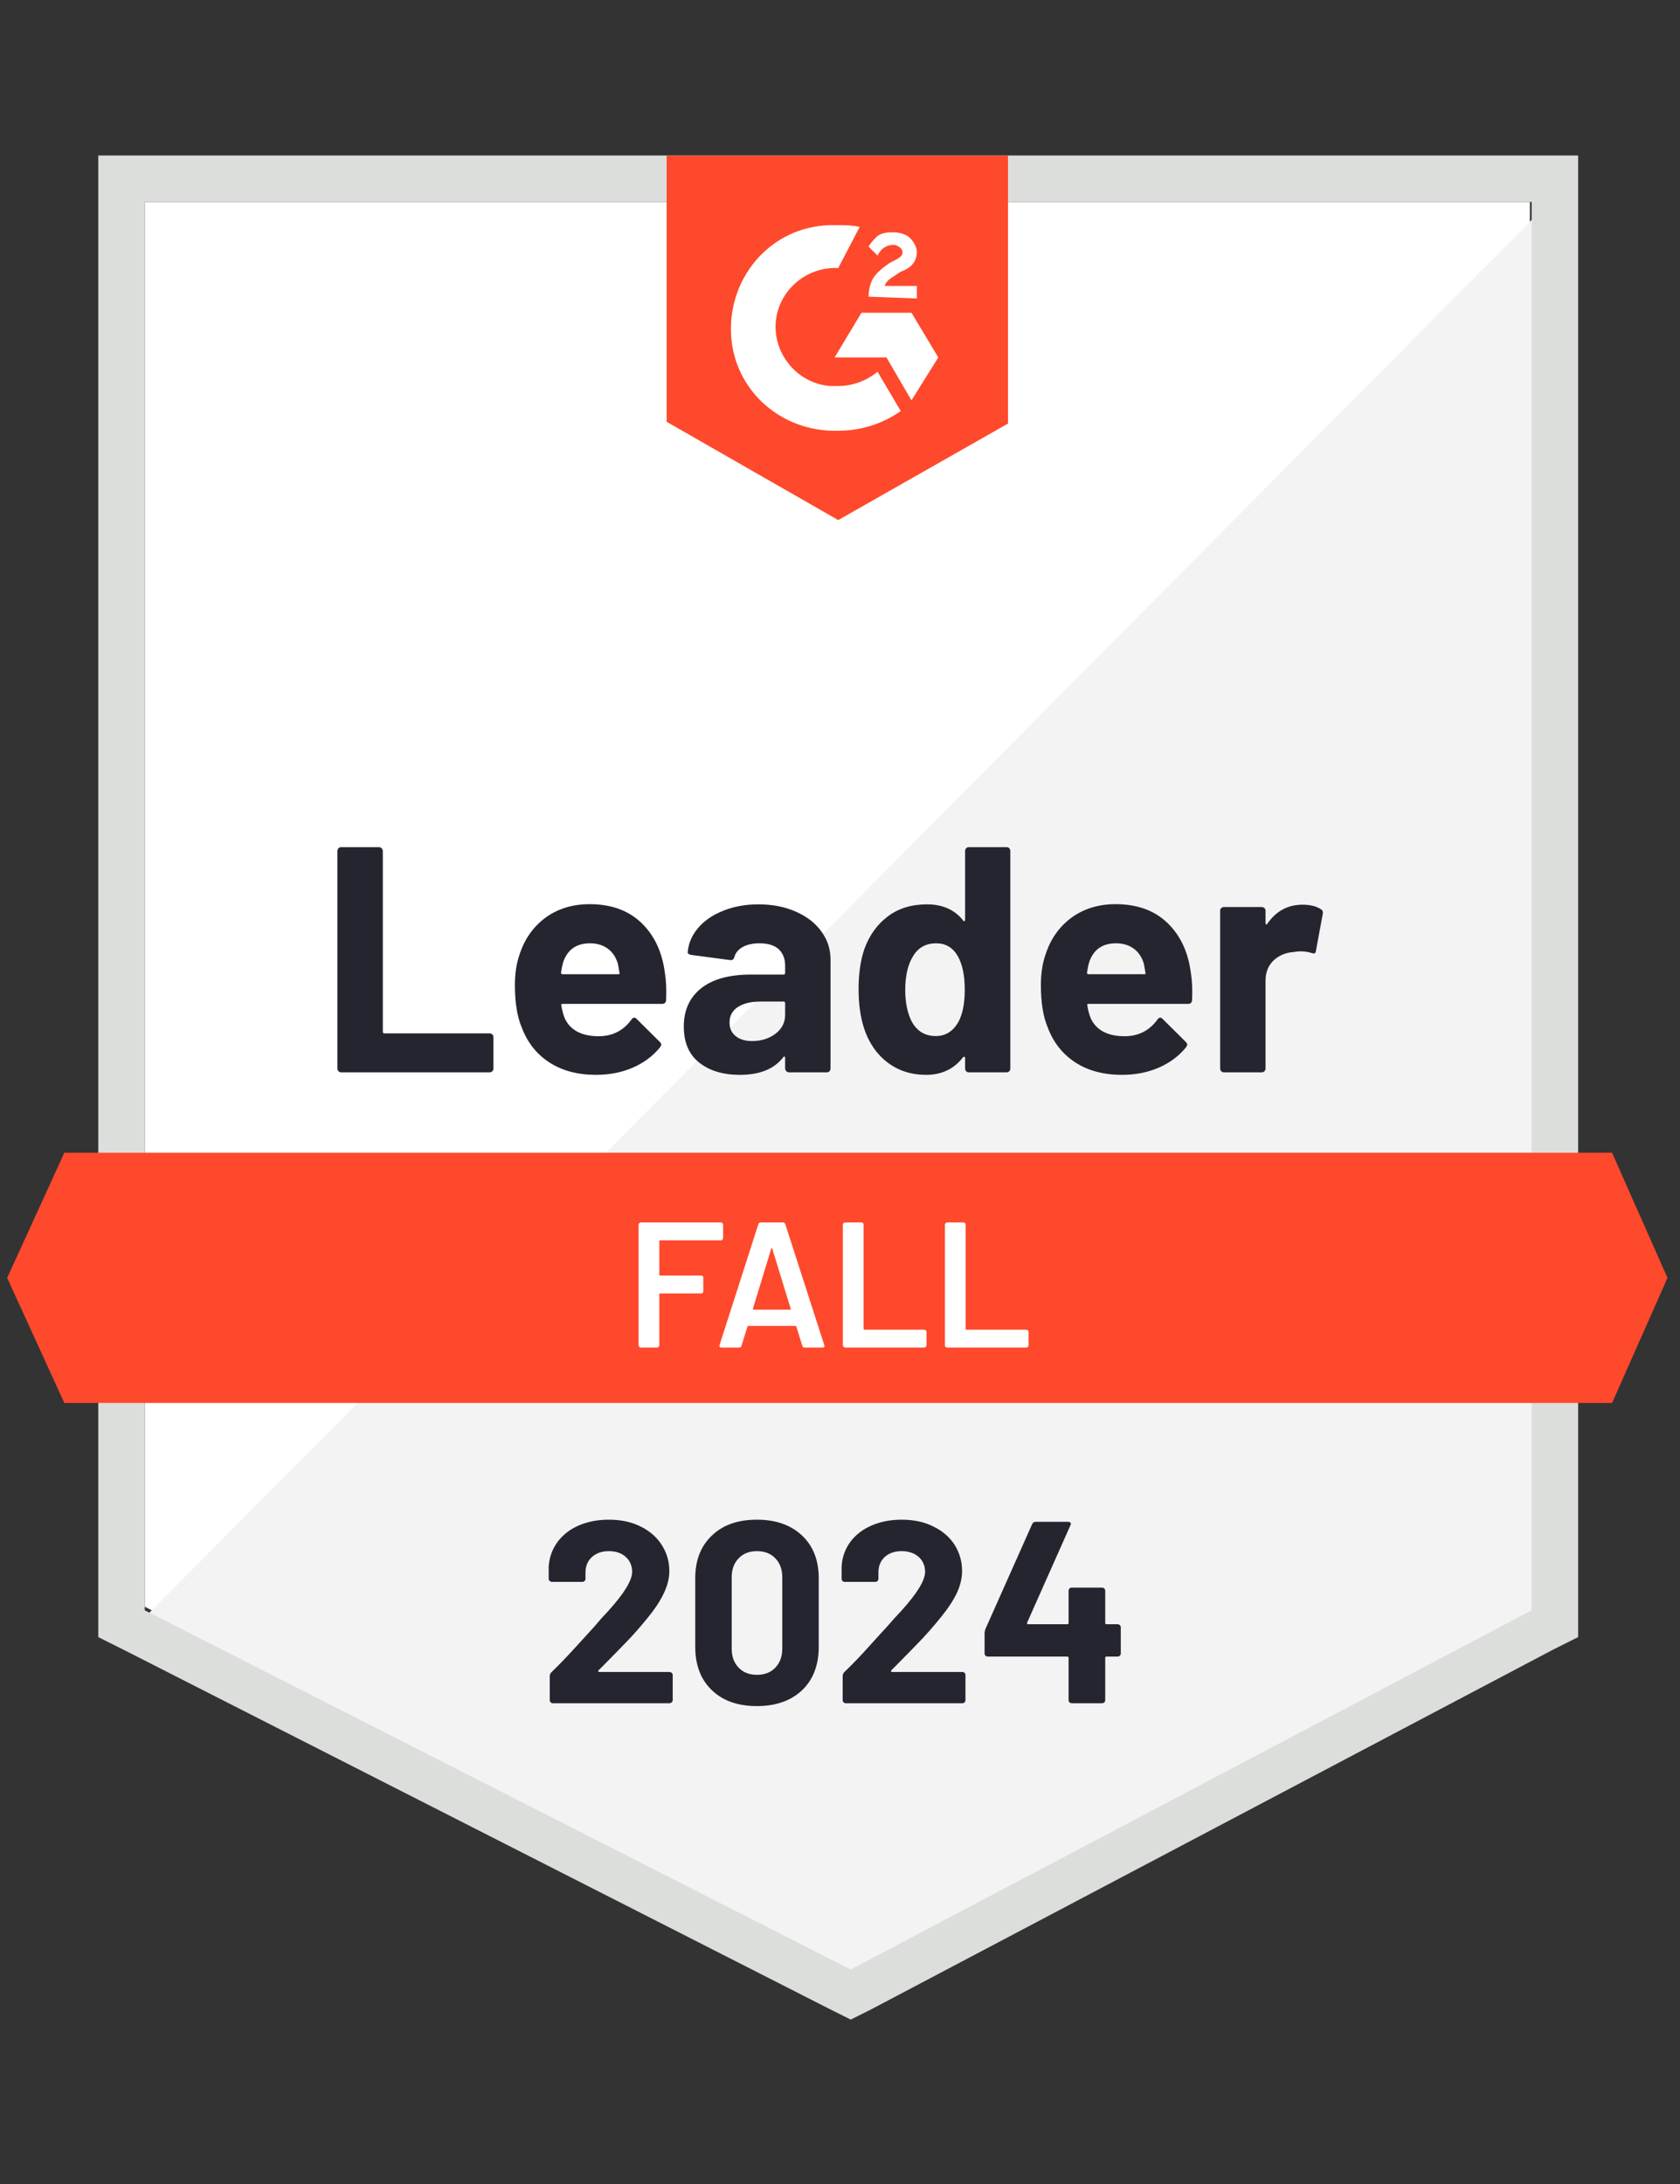
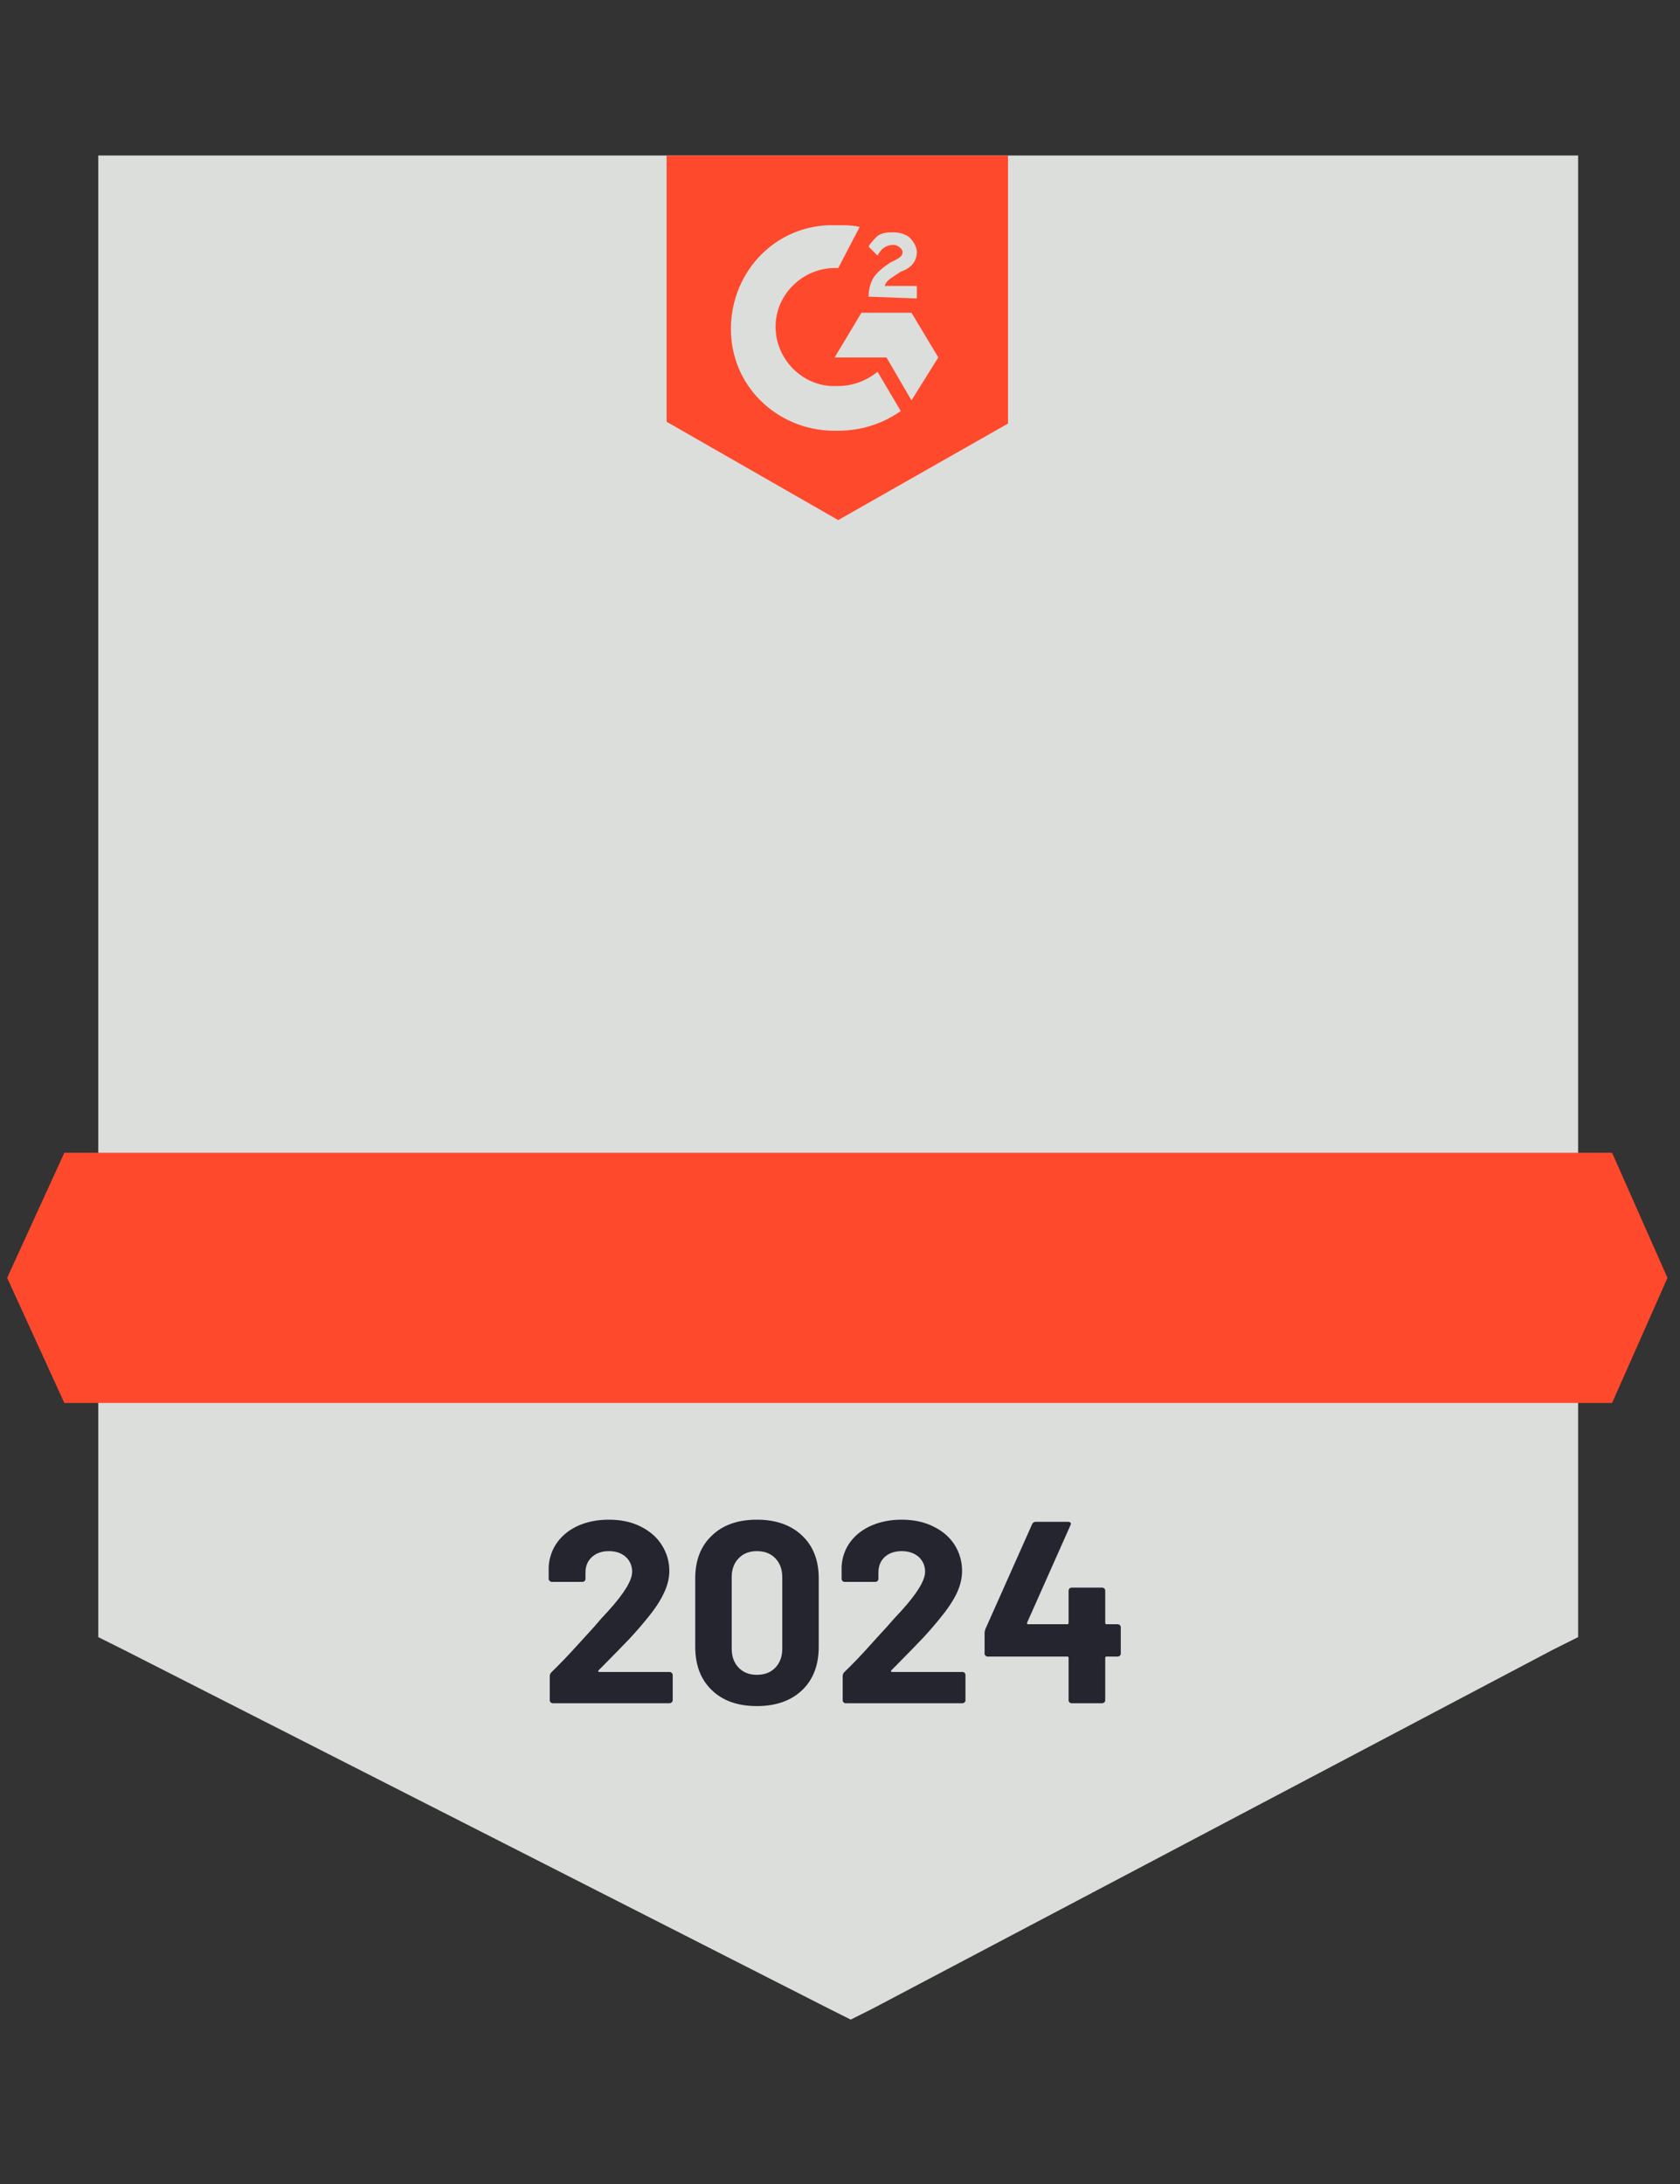
<svg xmlns="http://www.w3.org/2000/svg" width="200" height="260" viewBox="0 0 200 260" fill="none">
  <rect x="0" y="0" width="200" height="260" fill="#333333" stroke="none" />
  <g clip-path="url(#clip0_32_642)">
-     <path d="M17.234 191.277L101.277 234.043L182.128 191.277V24.043H17.234V191.277Z" fill="white" />
-     <path d="M183.83 24.681L15.532 194.255L102.766 237.447L183.83 195.958V24.681Z" fill="#F2F3F2" />
-     <path d="M11.702 79.787V194.894L14.681 196.383L98.723 239.149L101.277 240.426L103.83 239.149L184.894 196.383L187.872 194.894V18.511H11.702V79.787ZM17.234 191.702V24.043H182.34V191.702L101.277 234.468L17.234 191.702Z" fill="#DCDEDC" />
+     <path d="M11.702 79.787V194.894L14.681 196.383L98.723 239.149L101.277 240.426L103.83 239.149L184.894 196.383L187.872 194.894V18.511H11.702V79.787ZM17.234 191.702V24.043V191.702L101.277 234.468L17.234 191.702Z" fill="#DCDEDC" />
    <path d="M99.787 26.808C100.638 26.808 101.489 26.808 102.34 27.021L99.787 31.915C95.957 31.702 92.553 34.681 92.34 38.511C92.127 42.34 95.106 45.745 98.936 45.957H99.787C101.489 45.957 103.191 45.319 104.468 44.255L107.234 48.936C105.106 50.425 102.553 51.277 99.787 51.277C92.978 51.489 87.234 46.383 87.021 39.575C86.808 32.766 91.914 27.021 98.723 26.808H99.787ZM108.51 37.234L111.702 42.553L108.51 47.66L105.531 42.553H99.361L102.553 37.234H108.51ZM103.404 35.319C103.404 34.468 103.617 33.617 104.042 32.979C104.468 32.34 105.319 31.702 105.957 31.277L106.382 31.064C107.234 30.638 107.446 30.425 107.446 30C107.446 29.575 106.808 29.149 106.382 29.149C105.531 29.149 104.893 29.575 104.468 30.425L103.404 29.362C103.617 28.936 104.042 28.511 104.468 28.085C105.106 27.66 105.744 27.66 106.382 27.66C107.021 27.66 107.872 27.872 108.297 28.298C108.723 28.723 109.148 29.362 109.148 30C109.148 31.064 108.51 31.915 107.234 32.34L106.595 32.766C105.957 33.191 105.531 33.404 105.319 34.042H109.148V35.532L103.404 35.319ZM99.787 61.915L120 50.425V18.511H79.361V50.213L99.787 61.915ZM191.914 137.234H7.659L0.851 152.128L7.659 167.021H191.914L198.51 152.128L191.914 137.234Z" fill="#FF492C" />
-     <path d="M40.617 127.66C40.489 127.66 40.383 127.617 40.298 127.532C40.212 127.433 40.17 127.319 40.17 127.191V101.319C40.17 101.191 40.212 101.078 40.298 100.979C40.383 100.894 40.489 100.851 40.617 100.851H45.106C45.234 100.851 45.34 100.894 45.425 100.979C45.525 101.078 45.574 101.191 45.574 101.319V122.83C45.574 122.957 45.638 123.021 45.766 123.021H58.276C58.404 123.021 58.517 123.064 58.617 123.149C58.702 123.248 58.744 123.362 58.744 123.489V127.191C58.744 127.319 58.702 127.433 58.617 127.532C58.517 127.617 58.404 127.66 58.276 127.66H40.617ZM79.149 115.787C79.305 116.752 79.354 117.837 79.298 119.043C79.283 119.355 79.12 119.511 78.808 119.511H66.978C66.822 119.511 66.773 119.574 66.829 119.702C66.9 120.213 67.035 120.723 67.234 121.234C67.9 122.652 69.255 123.362 71.298 123.362C72.929 123.348 74.22 122.688 75.17 121.383C75.269 121.227 75.383 121.149 75.51 121.149C75.596 121.149 75.688 121.199 75.787 121.298L78.532 124.021C78.659 124.149 78.723 124.262 78.723 124.362C78.723 124.418 78.674 124.525 78.574 124.681C77.737 125.716 76.652 126.525 75.319 127.106C74 127.674 72.546 127.957 70.957 127.957C68.759 127.957 66.9 127.461 65.383 126.468C63.865 125.475 62.773 124.085 62.106 122.298C61.567 121.021 61.298 119.348 61.298 117.277C61.298 115.872 61.489 114.638 61.872 113.574C62.468 111.759 63.496 110.312 64.957 109.234C66.432 108.17 68.177 107.638 70.191 107.638C72.744 107.638 74.794 108.376 76.34 109.851C77.886 111.326 78.822 113.305 79.149 115.787ZM70.234 112.298C68.617 112.298 67.553 113.05 67.042 114.553C66.943 114.894 66.858 115.305 66.787 115.787C66.787 115.915 66.851 115.979 66.978 115.979H73.596C73.751 115.979 73.801 115.915 73.744 115.787C73.617 115.05 73.553 114.695 73.553 114.723C73.326 113.957 72.929 113.362 72.361 112.936C71.78 112.511 71.071 112.298 70.234 112.298ZM90.298 107.66C91.957 107.66 93.439 107.95 94.744 108.532C96.049 109.099 97.064 109.887 97.787 110.894C98.51 111.887 98.872 112.993 98.872 114.213V127.191C98.872 127.319 98.829 127.433 98.744 127.532C98.659 127.617 98.553 127.66 98.425 127.66H93.936C93.808 127.66 93.702 127.617 93.617 127.532C93.517 127.433 93.468 127.319 93.468 127.191V125.936C93.468 125.865 93.447 125.816 93.404 125.787C93.347 125.759 93.298 125.78 93.255 125.851C92.177 127.255 90.454 127.957 88.085 127.957C86.085 127.957 84.475 127.475 83.255 126.511C82.021 125.546 81.404 124.113 81.404 122.213C81.404 120.255 82.099 118.731 83.489 117.638C84.865 116.56 86.829 116.021 89.383 116.021H93.276C93.404 116.021 93.468 115.957 93.468 115.83V114.979C93.468 114.142 93.213 113.482 92.702 113C92.191 112.532 91.425 112.298 90.404 112.298C89.624 112.298 88.971 112.44 88.447 112.723C87.922 113.007 87.581 113.404 87.425 113.915C87.354 114.199 87.191 114.326 86.936 114.298L82.298 113.681C81.986 113.624 81.844 113.511 81.872 113.34C81.971 112.262 82.397 111.291 83.149 110.426C83.9 109.56 84.9 108.887 86.149 108.404C87.383 107.908 88.766 107.66 90.298 107.66ZM89.532 123.936C90.624 123.936 91.553 123.645 92.319 123.064C93.085 122.482 93.468 121.731 93.468 120.809V119.426C93.468 119.298 93.404 119.234 93.276 119.234H90.532C89.383 119.234 88.482 119.454 87.829 119.894C87.177 120.319 86.851 120.929 86.851 121.723C86.851 122.418 87.092 122.957 87.574 123.34C88.056 123.738 88.709 123.936 89.532 123.936ZM114.893 101.319C114.893 101.191 114.936 101.078 115.021 100.979C115.106 100.894 115.212 100.851 115.34 100.851H119.83C119.957 100.851 120.064 100.894 120.149 100.979C120.234 101.078 120.276 101.191 120.276 101.319V127.191C120.276 127.319 120.234 127.433 120.149 127.532C120.064 127.617 119.957 127.66 119.83 127.66H115.34C115.212 127.66 115.106 127.617 115.021 127.532C114.936 127.433 114.893 127.319 114.893 127.191V125.936C114.893 125.865 114.865 125.823 114.808 125.809C114.751 125.794 114.702 125.809 114.659 125.851C113.581 127.255 112.113 127.957 110.255 127.957C108.468 127.957 106.929 127.461 105.638 126.468C104.347 125.475 103.418 124.113 102.851 122.383C102.425 121.05 102.212 119.504 102.212 117.745C102.212 115.929 102.439 114.348 102.893 113C103.489 111.355 104.418 110.057 105.681 109.106C106.943 108.142 108.503 107.66 110.361 107.66C112.205 107.66 113.638 108.298 114.659 109.574C114.702 109.66 114.751 109.688 114.808 109.66C114.865 109.631 114.893 109.582 114.893 109.511V101.319ZM114.085 121.681C114.595 120.745 114.851 119.454 114.851 117.809C114.851 116.106 114.567 114.766 114 113.787C113.418 112.794 112.567 112.298 111.447 112.298C110.241 112.298 109.333 112.794 108.723 113.787C108.085 114.794 107.766 116.149 107.766 117.851C107.766 119.383 108.035 120.66 108.574 121.681C109.212 122.787 110.156 123.34 111.404 123.34C112.553 123.34 113.447 122.787 114.085 121.681ZM141.766 115.787C141.922 116.752 141.971 117.837 141.915 119.043C141.9 119.355 141.737 119.511 141.425 119.511H129.595C129.439 119.511 129.39 119.574 129.447 119.702C129.517 120.213 129.652 120.723 129.851 121.234C130.517 122.652 131.872 123.362 133.915 123.362C135.546 123.348 136.837 122.688 137.787 121.383C137.886 121.227 138 121.149 138.127 121.149C138.212 121.149 138.305 121.199 138.404 121.298L141.149 124.021C141.276 124.149 141.34 124.262 141.34 124.362C141.34 124.418 141.291 124.525 141.191 124.681C140.354 125.716 139.269 126.525 137.936 127.106C136.617 127.674 135.163 127.957 133.574 127.957C131.376 127.957 129.517 127.461 128 126.468C126.482 125.475 125.39 124.085 124.723 122.298C124.184 121.021 123.915 119.348 123.915 117.277C123.915 115.872 124.106 114.638 124.489 113.574C125.085 111.759 126.113 110.312 127.574 109.234C129.049 108.17 130.794 107.638 132.808 107.638C135.361 107.638 137.411 108.376 138.957 109.851C140.503 111.326 141.439 113.305 141.766 115.787ZM132.851 112.298C131.234 112.298 130.17 113.05 129.659 114.553C129.56 114.894 129.475 115.305 129.404 115.787C129.404 115.915 129.468 115.979 129.595 115.979H136.212C136.369 115.979 136.418 115.915 136.361 115.787C136.234 115.05 136.17 114.695 136.17 114.723C135.943 113.957 135.546 113.362 134.978 112.936C134.397 112.511 133.688 112.298 132.851 112.298ZM155.064 107.702C155.986 107.702 156.709 107.879 157.234 108.234C157.447 108.348 157.525 108.539 157.468 108.809L156.659 113.191C156.645 113.489 156.468 113.574 156.127 113.447C155.744 113.319 155.298 113.255 154.787 113.255C154.588 113.255 154.312 113.284 153.957 113.34C153.035 113.411 152.255 113.745 151.617 114.34C150.978 114.95 150.659 115.752 150.659 116.745V127.191C150.659 127.319 150.617 127.433 150.532 127.532C150.432 127.617 150.319 127.66 150.191 127.66H145.723C145.595 127.66 145.482 127.617 145.383 127.532C145.298 127.433 145.255 127.319 145.255 127.191V108.426C145.255 108.298 145.298 108.191 145.383 108.106C145.482 108.021 145.595 107.979 145.723 107.979H150.191C150.319 107.979 150.432 108.021 150.532 108.106C150.617 108.191 150.659 108.298 150.659 108.426V109.894C150.659 109.965 150.681 110.014 150.723 110.043C150.78 110.071 150.822 110.057 150.851 110C151.9 108.468 153.305 107.702 155.064 107.702Z" fill="#252530" />
-     <path d="M86.085 147.404C86.085 147.475 86.057 147.532 86 147.574C85.958 147.631 85.901 147.66 85.83 147.66H78.596C78.525 147.66 78.49 147.695 78.49 147.766V151.745C78.49 151.816 78.525 151.851 78.596 151.851H83.468C83.539 151.851 83.603 151.872 83.66 151.915C83.702 151.972 83.724 152.035 83.724 152.106V153.723C83.724 153.794 83.702 153.858 83.66 153.915C83.603 153.957 83.539 153.979 83.468 153.979H78.596C78.525 153.979 78.49 154.014 78.49 154.085V160.17C78.49 160.241 78.461 160.298 78.404 160.34C78.362 160.397 78.305 160.425 78.234 160.425H76.277C76.206 160.425 76.149 160.397 76.107 160.34C76.05 160.298 76.022 160.241 76.022 160.17V145.787C76.022 145.716 76.05 145.66 76.107 145.617C76.149 145.56 76.206 145.532 76.277 145.532H85.83C85.901 145.532 85.958 145.56 86 145.617C86.057 145.66 86.085 145.716 86.085 145.787V147.404ZM95.787 160.425C95.646 160.425 95.553 160.355 95.511 160.213L94.809 157.936C94.78 157.879 94.745 157.851 94.702 157.851H89.085C89.043 157.851 89.007 157.879 88.979 157.936L88.277 160.213C88.234 160.355 88.142 160.425 88 160.425H85.873C85.787 160.425 85.724 160.397 85.681 160.34C85.638 160.298 85.631 160.227 85.66 160.128L90.277 145.745C90.319 145.603 90.412 145.532 90.553 145.532H93.213C93.355 145.532 93.447 145.603 93.49 145.745L98.128 160.128C98.142 160.156 98.149 160.191 98.149 160.234C98.149 160.362 98.071 160.425 97.915 160.425H95.787ZM89.638 155.787C89.624 155.872 89.653 155.915 89.724 155.915H94.043C94.128 155.915 94.156 155.872 94.128 155.787L91.936 148.66C91.922 148.603 91.901 148.574 91.873 148.574C91.844 148.574 91.823 148.603 91.809 148.66L89.638 155.787ZM100.596 160.425C100.525 160.425 100.468 160.397 100.426 160.34C100.369 160.298 100.341 160.241 100.341 160.17V145.787C100.341 145.716 100.369 145.66 100.426 145.617C100.468 145.56 100.525 145.532 100.596 145.532H102.553C102.624 145.532 102.688 145.56 102.745 145.617C102.787 145.66 102.809 145.716 102.809 145.787V158.191C102.809 158.262 102.844 158.298 102.915 158.298H110.043C110.114 158.298 110.17 158.326 110.213 158.383C110.27 158.425 110.298 158.482 110.298 158.553V160.17C110.298 160.241 110.27 160.298 110.213 160.34C110.17 160.397 110.114 160.425 110.043 160.425H100.596ZM112.745 160.425C112.674 160.425 112.617 160.397 112.575 160.34C112.518 160.298 112.49 160.241 112.49 160.17V145.787C112.49 145.716 112.518 145.66 112.575 145.617C112.617 145.56 112.674 145.532 112.745 145.532H114.702C114.773 145.532 114.837 145.56 114.894 145.617C114.936 145.66 114.958 145.716 114.958 145.787V158.191C114.958 158.262 114.993 158.298 115.064 158.298H122.192C122.263 158.298 122.326 158.326 122.383 158.383C122.426 158.425 122.447 158.482 122.447 158.553V160.17C122.447 160.241 122.426 160.298 122.383 160.34C122.326 160.397 122.263 160.425 122.192 160.425H112.745Z" fill="white" />
    <path d="M71.255 198.851C71.213 198.894 71.199 198.936 71.213 198.979C71.241 199.021 71.284 199.043 71.341 199.043H79.702C79.802 199.043 79.887 199.078 79.958 199.149C80.043 199.22 80.085 199.305 80.085 199.404V202.404C80.085 202.504 80.043 202.589 79.958 202.66C79.887 202.731 79.802 202.766 79.702 202.766H65.83C65.716 202.766 65.624 202.731 65.553 202.66C65.483 202.589 65.447 202.504 65.447 202.404V199.553C65.447 199.369 65.511 199.213 65.638 199.085C66.646 198.106 67.674 197.035 68.724 195.872C69.773 194.709 70.433 193.986 70.702 193.702C71.27 193.021 71.851 192.369 72.447 191.745C74.319 189.674 75.255 188.135 75.255 187.128C75.255 186.404 75 185.809 74.49 185.34C73.979 184.887 73.312 184.66 72.49 184.66C71.667 184.66 71 184.887 70.49 185.34C69.965 185.809 69.702 186.426 69.702 187.192V187.957C69.702 188.057 69.667 188.142 69.596 188.213C69.525 188.284 69.44 188.319 69.341 188.319H65.702C65.603 188.319 65.518 188.284 65.447 188.213C65.362 188.142 65.319 188.057 65.319 187.957V186.511C65.39 185.404 65.745 184.418 66.383 183.553C67.022 182.702 67.865 182.05 68.915 181.596C69.979 181.142 71.17 180.915 72.49 180.915C73.951 180.915 75.22 181.192 76.298 181.745C77.376 182.284 78.206 183.014 78.787 183.936C79.383 184.872 79.681 185.901 79.681 187.021C79.681 187.887 79.461 188.773 79.022 189.681C78.596 190.589 77.951 191.567 77.085 192.617C76.447 193.411 75.759 194.206 75.022 195C74.284 195.78 73.185 196.908 71.724 198.383L71.255 198.851ZM90.107 203.106C87.837 203.106 86.05 202.475 84.745 201.213C83.426 199.95 82.766 198.227 82.766 196.043V187.894C82.766 185.752 83.426 184.057 84.745 182.809C86.05 181.546 87.837 180.915 90.107 180.915C92.362 180.915 94.156 181.546 95.49 182.809C96.809 184.057 97.468 185.752 97.468 187.894V196.043C97.468 198.227 96.809 199.95 95.49 201.213C94.156 202.475 92.362 203.106 90.107 203.106ZM90.107 199.383C91.029 199.383 91.759 199.099 92.298 198.532C92.851 197.965 93.128 197.206 93.128 196.255V187.766C93.128 186.83 92.851 186.078 92.298 185.511C91.759 184.943 91.029 184.66 90.107 184.66C89.199 184.66 88.475 184.943 87.936 185.511C87.383 186.078 87.107 186.83 87.107 187.766V196.255C87.107 197.206 87.383 197.965 87.936 198.532C88.475 199.099 89.199 199.383 90.107 199.383ZM106.107 198.851C106.064 198.894 106.057 198.936 106.085 198.979C106.099 199.021 106.142 199.043 106.213 199.043H114.575C114.674 199.043 114.759 199.078 114.83 199.149C114.901 199.22 114.936 199.305 114.936 199.404V202.404C114.936 202.504 114.901 202.589 114.83 202.66C114.759 202.731 114.674 202.766 114.575 202.766H100.681C100.582 202.766 100.497 202.731 100.426 202.66C100.355 202.589 100.319 202.504 100.319 202.404V199.553C100.319 199.369 100.376 199.213 100.49 199.085C101.511 198.106 102.539 197.035 103.575 195.872C104.624 194.709 105.284 193.986 105.553 193.702C106.135 193.021 106.724 192.369 107.319 191.745C109.192 189.674 110.128 188.135 110.128 187.128C110.128 186.404 109.873 185.809 109.362 185.34C108.837 184.887 108.163 184.66 107.341 184.66C106.518 184.66 105.851 184.887 105.341 185.34C104.83 185.809 104.575 186.426 104.575 187.192V187.957C104.575 188.057 104.539 188.142 104.468 188.213C104.397 188.284 104.305 188.319 104.192 188.319H100.553C100.454 188.319 100.369 188.284 100.298 188.213C100.227 188.142 100.192 188.057 100.192 187.957V186.511C100.248 185.404 100.596 184.418 101.234 183.553C101.873 182.702 102.724 182.05 103.787 181.596C104.851 181.142 106.036 180.915 107.341 180.915C108.802 180.915 110.071 181.192 111.149 181.745C112.241 182.284 113.078 183.014 113.66 183.936C114.241 184.872 114.532 185.901 114.532 187.021C114.532 187.887 114.319 188.773 113.894 189.681C113.454 190.589 112.802 191.567 111.936 192.617C111.298 193.411 110.61 194.206 109.873 195C109.135 195.78 108.036 196.908 106.575 198.383L106.107 198.851ZM133.043 193.362C133.142 193.362 133.234 193.397 133.319 193.468C133.39 193.539 133.426 193.624 133.426 193.723V196.851C133.426 196.95 133.39 197.035 133.319 197.106C133.234 197.177 133.142 197.213 133.043 197.213H131.724C131.624 197.213 131.575 197.262 131.575 197.362V202.404C131.575 202.504 131.539 202.589 131.468 202.66C131.383 202.731 131.291 202.766 131.192 202.766H127.596C127.482 202.766 127.39 202.731 127.319 202.66C127.248 202.589 127.213 202.504 127.213 202.404V197.362C127.213 197.262 127.163 197.213 127.064 197.213H117.596C117.497 197.213 117.404 197.177 117.319 197.106C117.248 197.035 117.213 196.95 117.213 196.851V194.383C117.213 194.255 117.248 194.099 117.319 193.915L122.873 181.447C122.958 181.262 123.099 181.17 123.298 181.17H127.149C127.291 181.17 127.39 181.206 127.447 181.277C127.504 181.348 127.497 181.454 127.426 181.596L122.277 193.17C122.263 193.213 122.263 193.255 122.277 193.298C122.305 193.34 122.341 193.362 122.383 193.362H127.064C127.163 193.362 127.213 193.305 127.213 193.192V189.383C127.213 189.27 127.248 189.177 127.319 189.106C127.39 189.035 127.482 189 127.596 189H131.192C131.291 189 131.383 189.035 131.468 189.106C131.539 189.177 131.575 189.27 131.575 189.383V193.192C131.575 193.305 131.624 193.362 131.724 193.362H133.043Z" fill="#252530" />
  </g>
  <defs>
    <clipPath id="clip0_32_642">
      <rect width="200" height="260" fill="white" />
    </clipPath>
  </defs>
</svg>